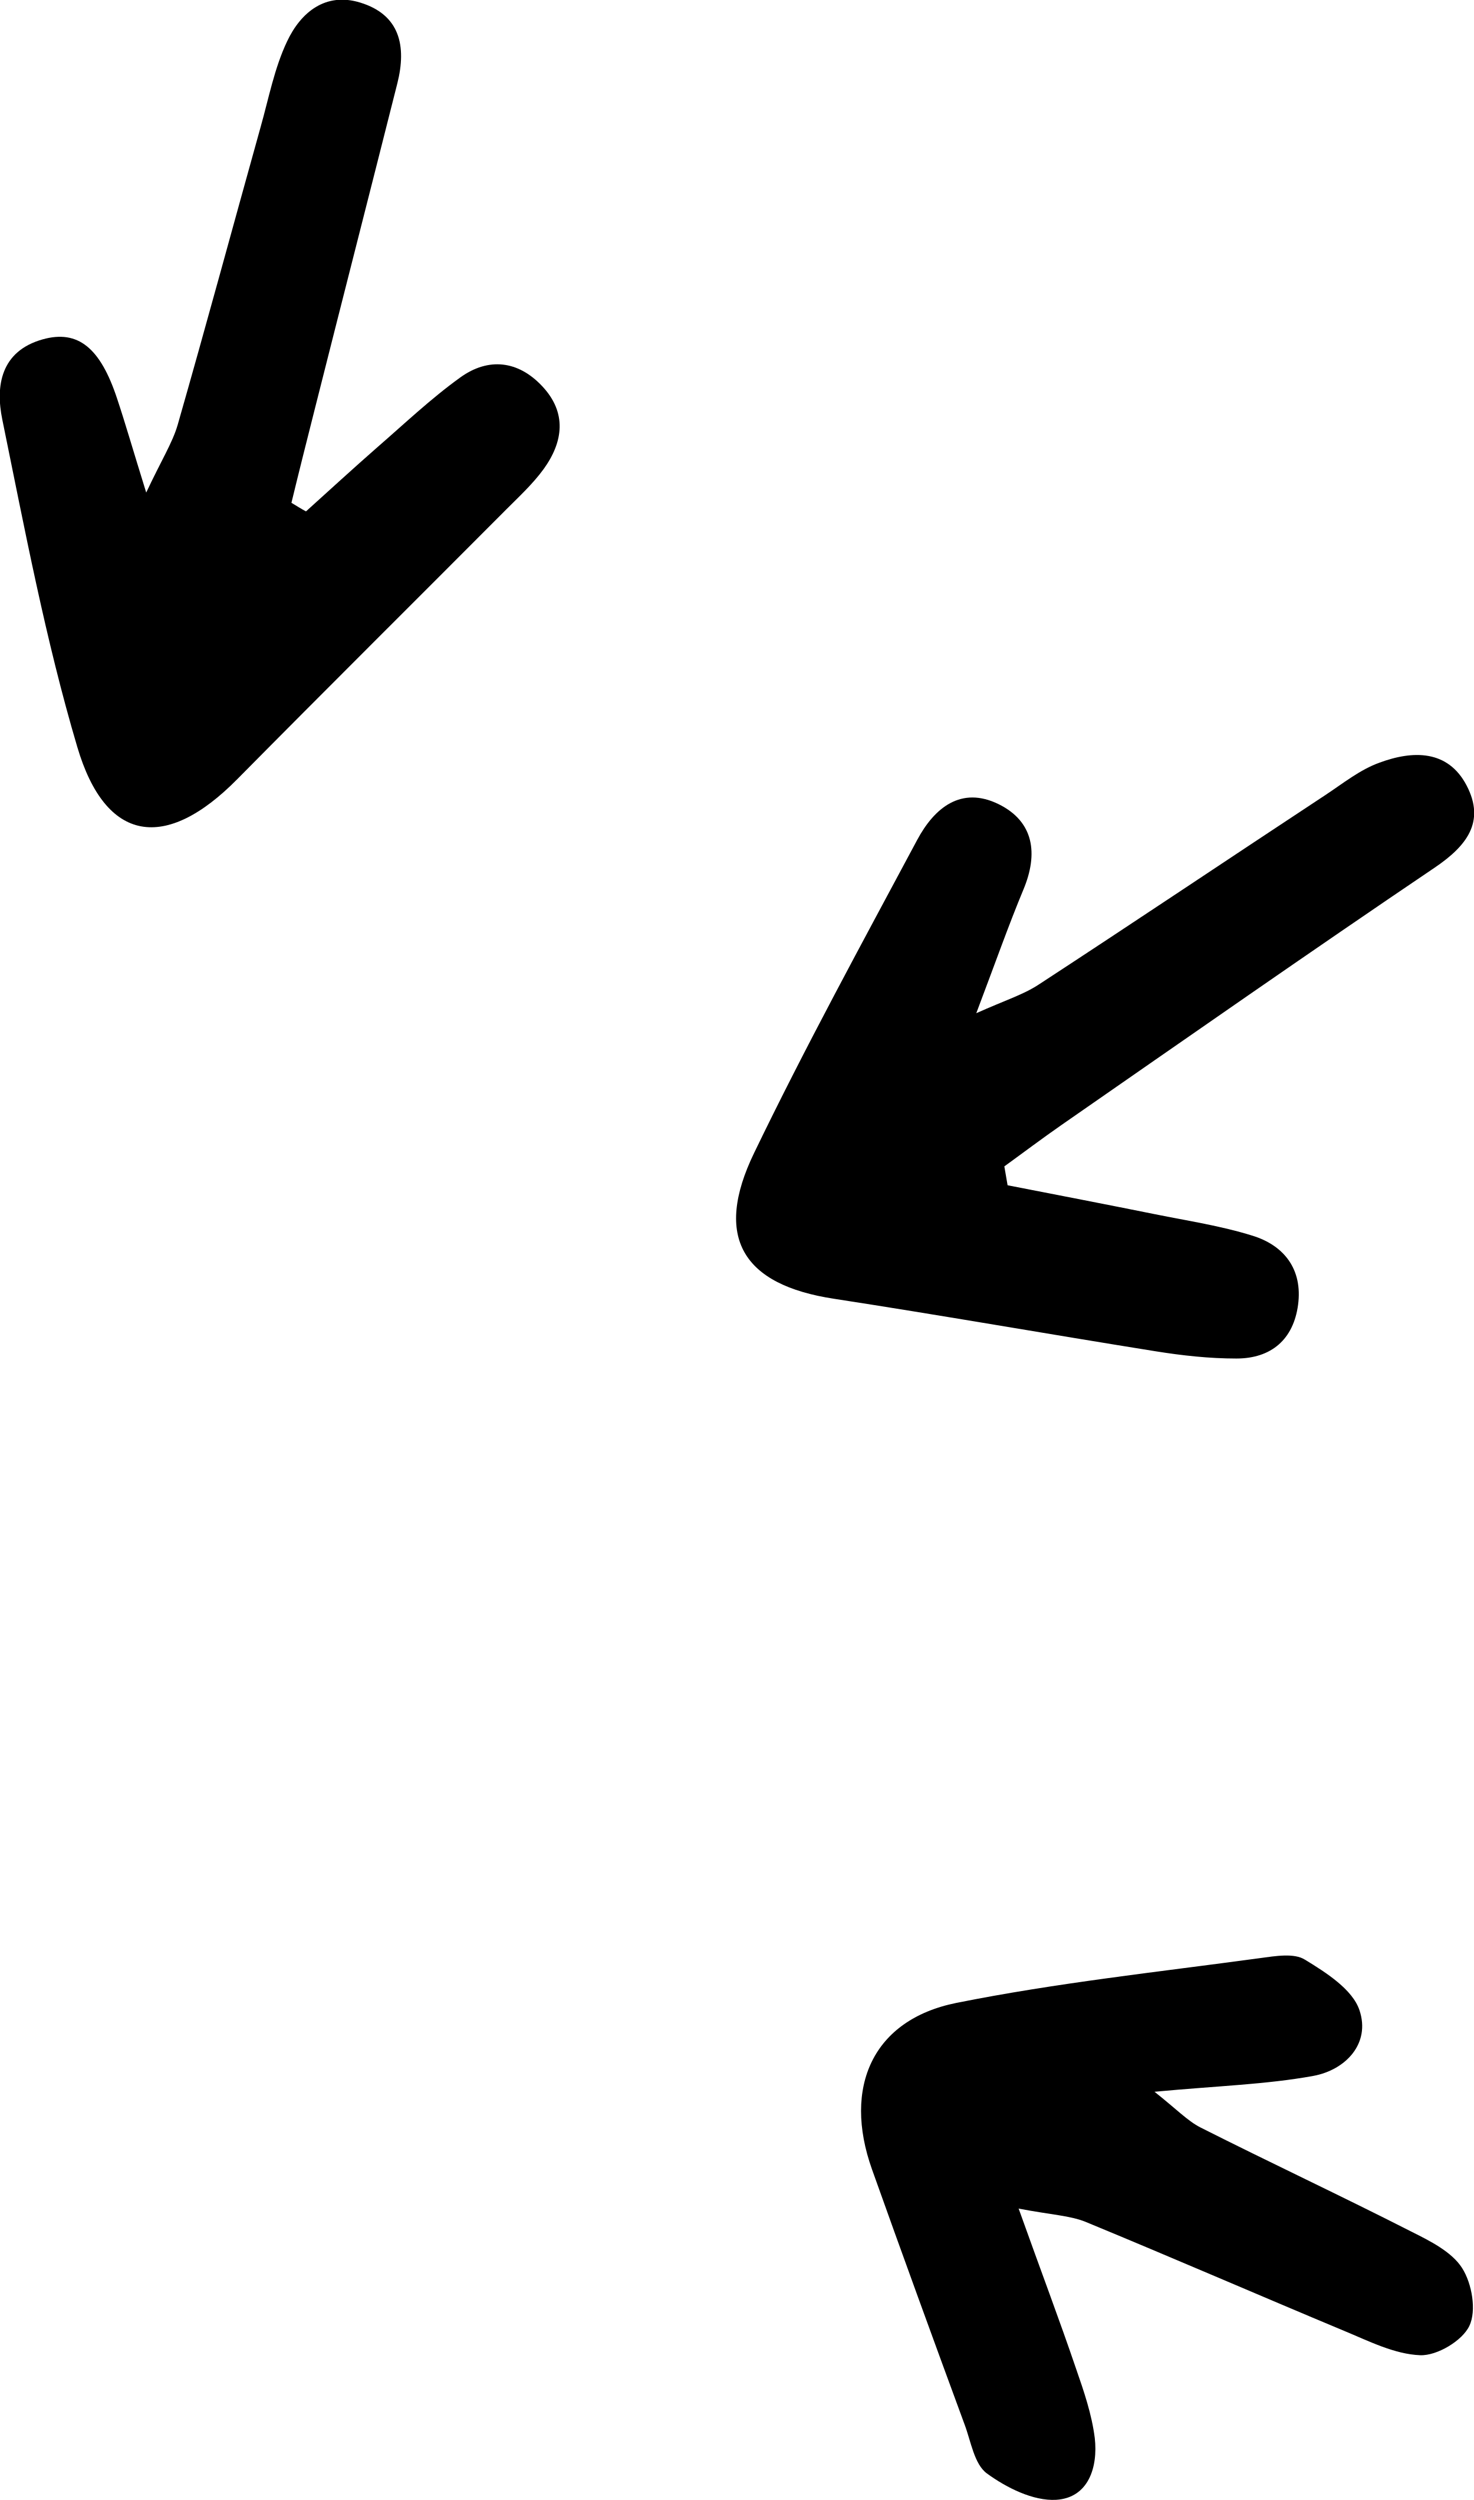
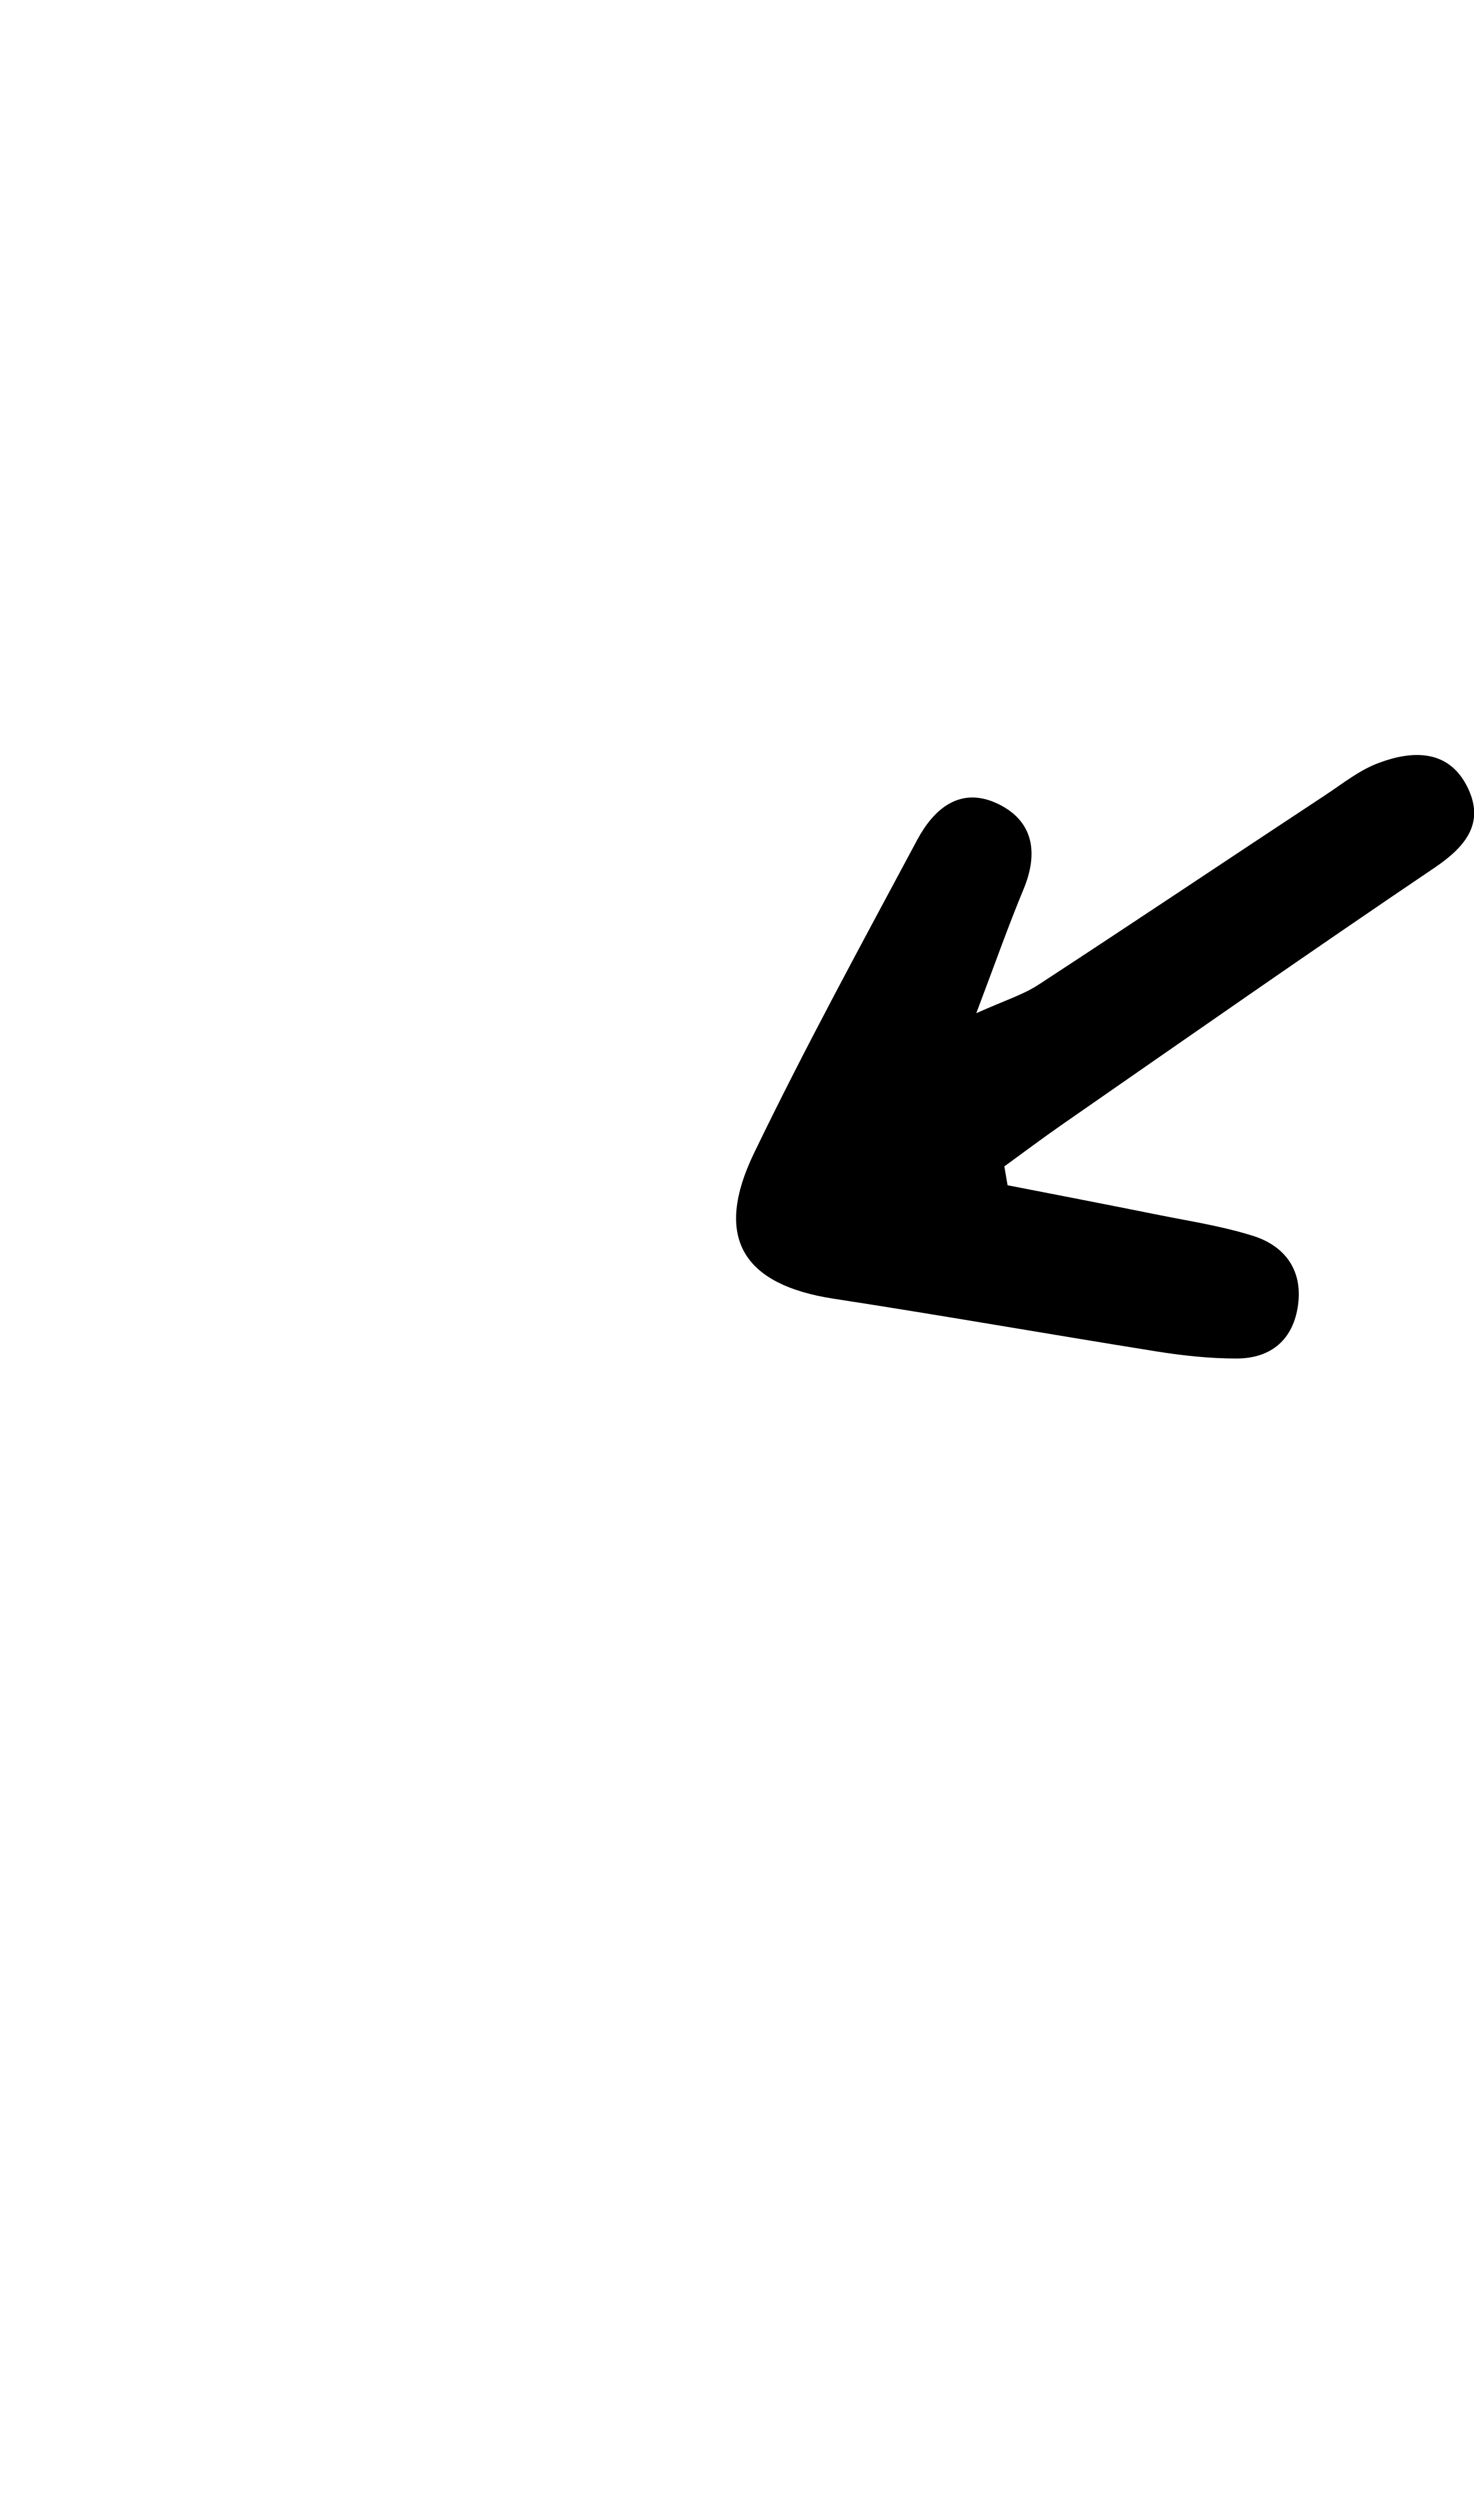
<svg xmlns="http://www.w3.org/2000/svg" id="Layer_2" data-name="Layer 2" viewBox="0 0 44.66 75.72">
  <g id="Capa_1" data-name="Capa 1">
    <g>
      <path d="M30.52,35.9c1.49.29,2.99.58,4.48.88.99.2,1.99.35,2.95.65.97.3,1.52,1.03,1.38,2.09-.14,1.05-.81,1.63-1.87,1.63-.82,0-1.64-.09-2.45-.22-3.25-.52-6.49-1.09-9.74-1.59-2.77-.42-3.66-1.86-2.42-4.42,1.55-3.21,3.26-6.34,4.94-9.48.52-.97,1.33-1.64,2.47-1.08,1.07.53,1.2,1.5.75,2.58-.45,1.08-.84,2.19-1.43,3.75.87-.39,1.42-.56,1.88-.86,2.91-1.9,5.8-3.84,8.7-5.75.53-.35,1.05-.77,1.64-.98,1-.37,2.07-.4,2.64.7.57,1.1-.01,1.83-.97,2.48-3.79,2.56-7.54,5.18-11.3,7.79-.59.41-1.16.84-1.74,1.26.03.19.07.39.1.58Z" />
-       <path d="M9.26,15.5c.72-.65,1.44-1.31,2.17-1.95.83-.72,1.63-1.48,2.52-2.12.85-.61,1.75-.51,2.48.27.75.8.64,1.68.04,2.51-.32.44-.73.82-1.12,1.21-2.72,2.73-5.45,5.44-8.16,8.18-2.17,2.2-3.99,1.94-4.85-.98-.96-3.24-1.59-6.59-2.27-9.91-.21-1.02-.05-2.07,1.22-2.43,1.07-.3,1.75.25,2.26,1.8.25.75.47,1.52.88,2.84.47-1,.79-1.5.95-2.04.86-3,1.67-6,2.51-9.01.25-.88.42-1.8.81-2.62.41-.87,1.16-1.5,2.22-1.17,1.2.37,1.4,1.32,1.12,2.44-.83,3.29-1.67,6.57-2.5,9.86-.24.95-.48,1.9-.71,2.85.15.09.29.18.44.26Z" />
-       <path d="M30.86,66.89c.69,1.93,1.24,3.38,1.74,4.85.24.69.48,1.39.57,2.11.1.88-.19,1.81-1.17,1.87-.7.04-1.51-.37-2.1-.8-.38-.28-.48-.96-.67-1.47-.95-2.58-1.89-5.16-2.81-7.74-.89-2.5.03-4.53,2.55-5.04,3.04-.61,6.14-.94,9.22-1.36.45-.06,1.02-.16,1.35.05.64.39,1.44.9,1.65,1.53.34,1.01-.42,1.81-1.4,1.99-1.43.26-2.89.3-4.81.48.67.53,1,.88,1.39,1.08,2.12,1.07,4.28,2.08,6.4,3.16.56.28,1.22.61,1.53,1.1.3.47.44,1.29.22,1.75-.21.45-.98.91-1.49.89-.78-.03-1.56-.43-2.31-.74-2.61-1.09-5.21-2.22-7.83-3.3-.47-.19-1.02-.21-2.02-.4Z" />
    </g>
  </g>
</svg>